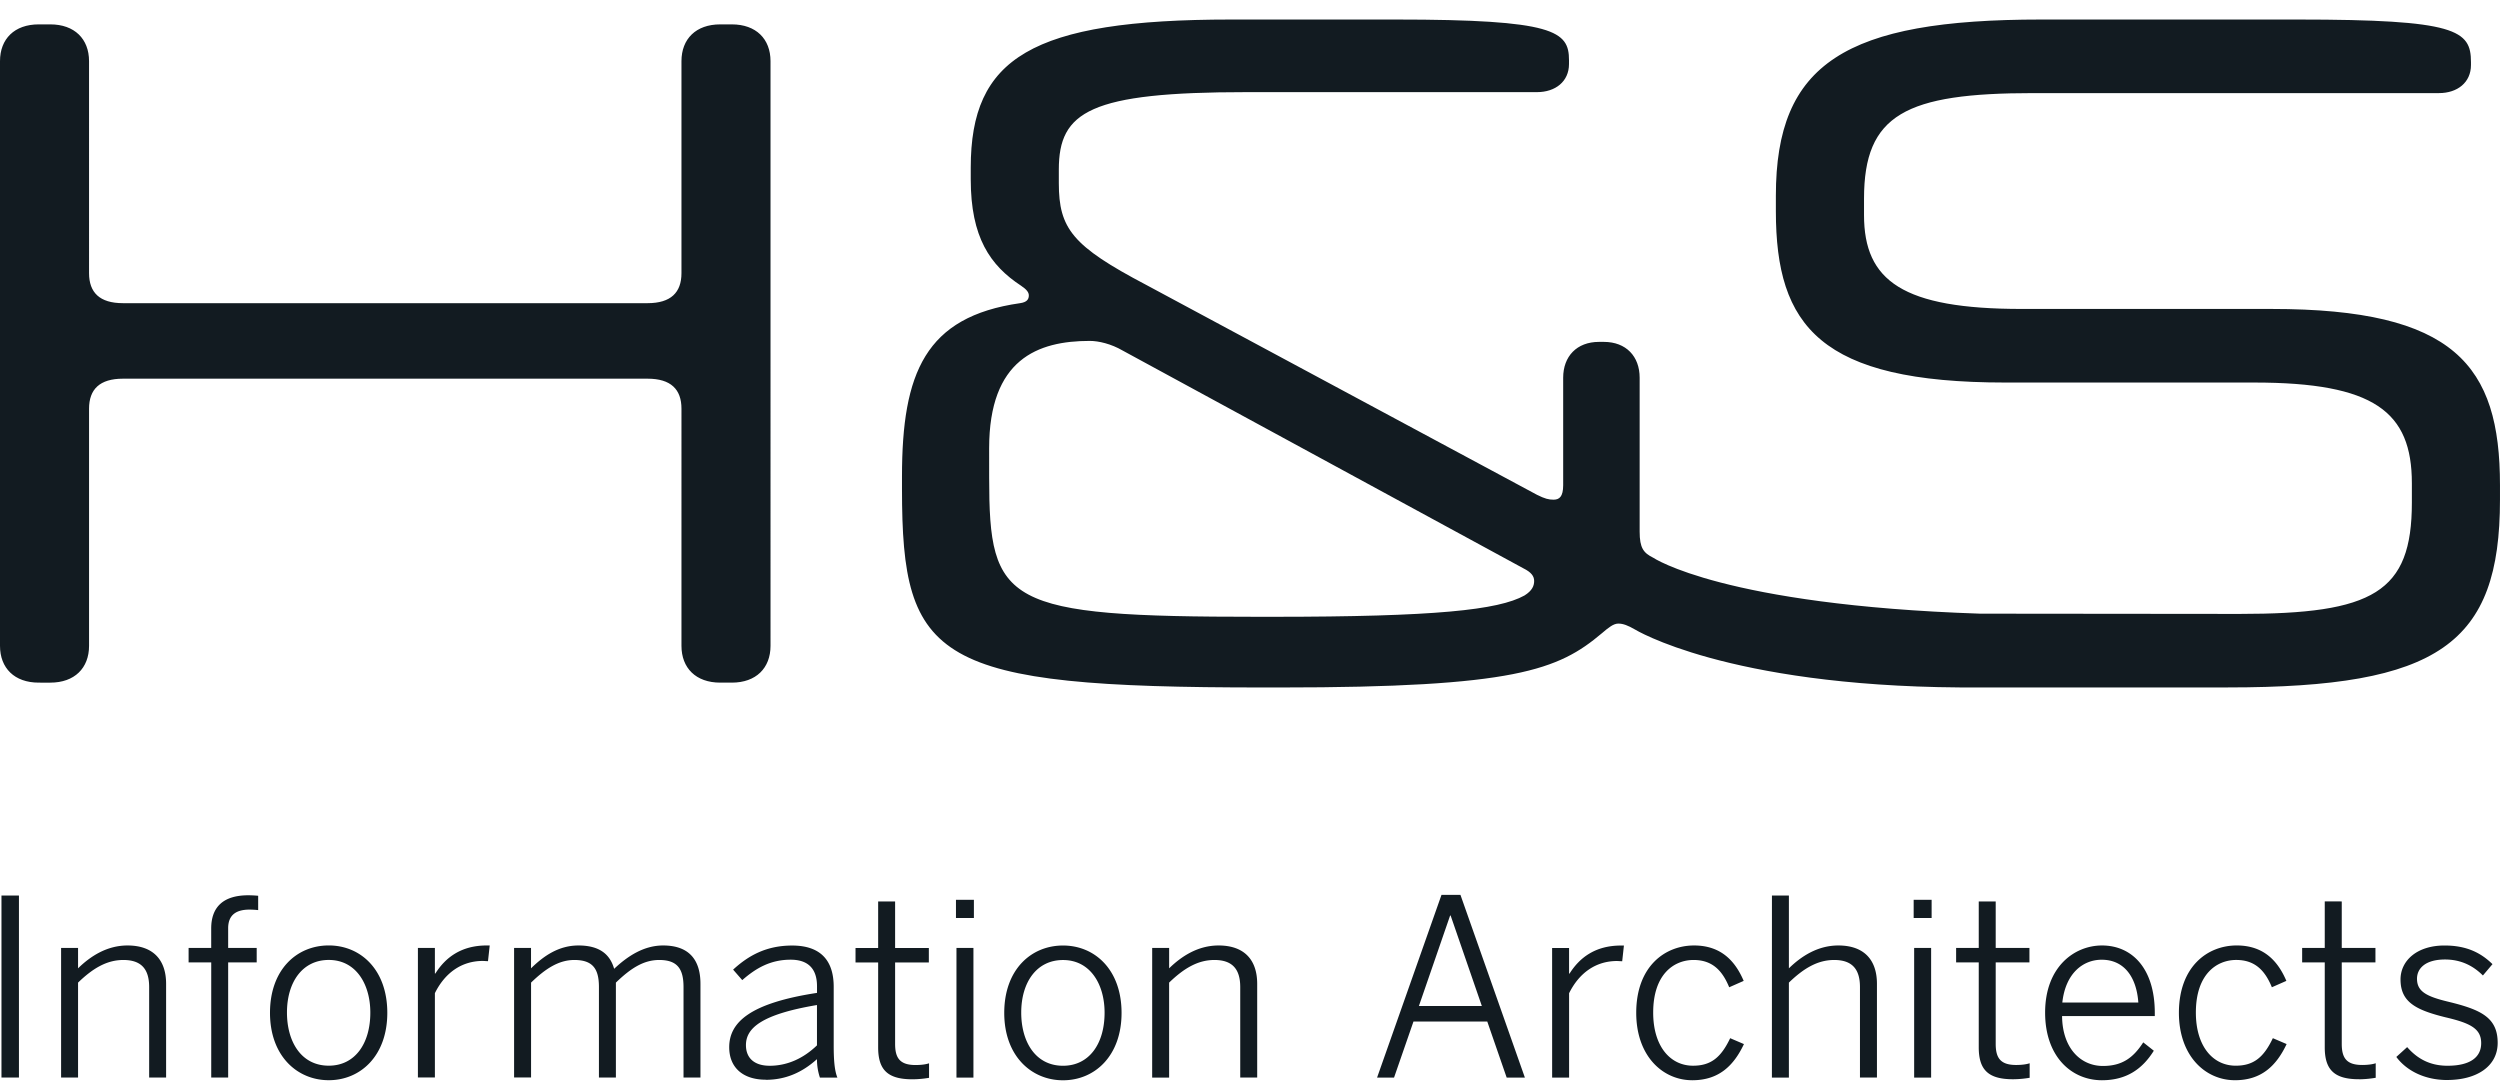
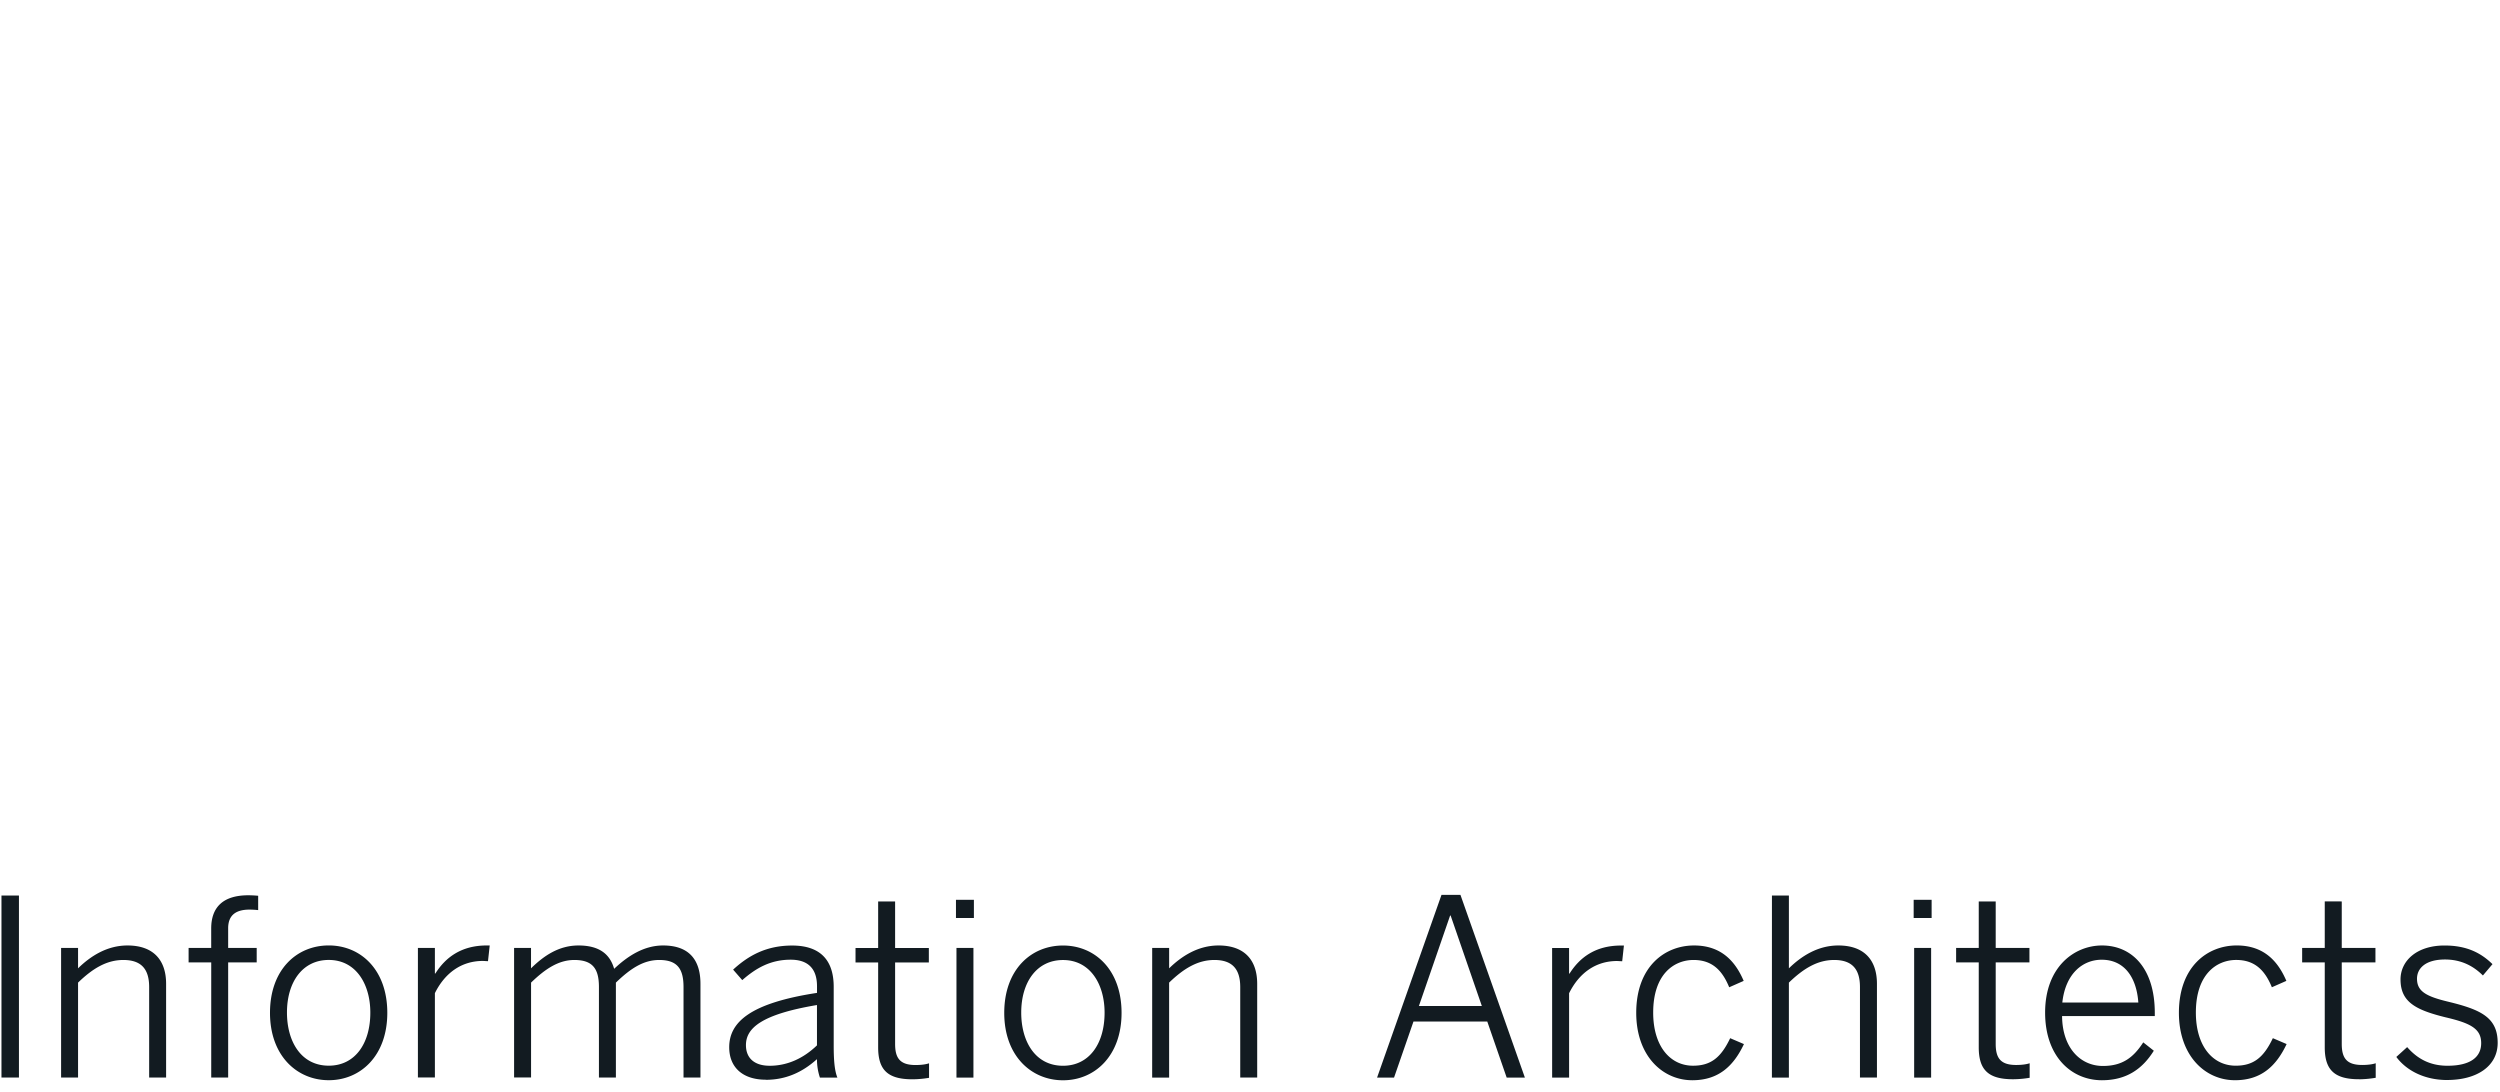
<svg xmlns="http://www.w3.org/2000/svg" id="Layer_1" data-name="Layer 1" viewBox="0 0 2816 1230.11">
  <defs>
    <style>.cls-1{fill:#121b21;}</style>
  </defs>
  <path class="cls-1" d="M2756.58,1216.5c33,0,56.8-15.25,56.8-41.82,0-28.54-18.85-37.4-55.41-46.28-25.49-6.09-35.46-11.9-35.46-26,0-11.1,8.86-21.62,31.58-21.62,17.72,0,31.58,6.92,42.66,18l10.79-12.76c-13-12.73-29.06-21-54-21-31.58,0-49.58,17.44-49.58,38.23,0,25.47,17.17,34.35,50.69,42.65,28.53,6.65,40.16,13,40.16,29.09,0,16.34-13,25.47-37.95,25.47-20.21,0-34.35-8.3-45.42-21l-12.21,11.08c11.1,15,31.31,26,57.35,26m-99.47-.83A116,116,0,0,0,2676,1214v-16.36c-4.16,1.39-9.69,1.94-15.25,1.94-18,0-23-8.3-23-23.81v-91.7h37.95v-16.33h-37.95v-52.37H2618.6v52.37h-25.46v16.33h25.46v95.58c0,25.19,10.55,36,38.51,36m-139.62,1.11c29.62,0,46.53-16.08,58.16-40.72l-15.5-6.64c-10.27,21.59-21.62,31-41.83,31-25.49,0-44.89-21.59-44.89-59.82,0-43.76,23.83-59.28,45.45-59.28,20.48,0,32.11,11.07,40.16,30.75l16.33-7.2c-9.13-21.34-24.66-39.89-55.94-39.89-32.69,0-65.1,23.53-65.1,75.9,0,48.47,29.64,75.9,63.16,75.9M2323,1129.23c3.6-32.94,23.28-48.19,44.34-48.19,26,0,39.34,20.51,41.27,48.19Zm44.62,87.55c27.68,0,45.7-12.76,58.43-33.25l-11.9-9.41c-11.1,17.17-23.55,26.58-45.42,26.58-25.22,0-45.73-20.21-46-56.22h104.43v-3.6c0-49.88-25.49-75.9-59.54-75.9-30.75,0-64,23.81-64,75.62,0,49.86,29.92,76.18,64,76.18m-100.26-1.11a116.41,116.41,0,0,0,18.85-1.66v-16.36c-4.18,1.39-9.71,1.94-15.25,1.94-18,0-23-8.3-23-23.81v-91.7h38v-16.33h-38v-52.37h-19.1v52.37h-25.49v16.33h25.49v95.58c0,25.19,10.52,36,38.5,36M2155.55,1034h20.23v-20.5h-20.23Zm.55,179.78h19.12v-146H2156.1Zm-160.23,0H2015V1106.81c16.36-15.81,32.14-25.49,51-25.49,19.93,0,29.06,10,29.06,30.47v101.94h19.13V1108.19c0-27.15-14.67-43.21-43.49-43.21-23,0-41.54,11.91-55.69,25.75v-82h-19.1Zm-89.66,3c29.62,0,46.53-16.08,58.16-40.72l-15.5-6.64c-10.25,21.59-21.62,31-41.83,31-25.49,0-44.89-21.59-44.89-59.82,0-43.76,23.83-59.28,45.45-59.28,20.48,0,32.13,11.07,40.16,30.75l16.33-7.2c-9.13-21.34-24.64-39.89-55.94-39.89-32.69,0-65.1,23.53-65.1,75.9,0,48.47,29.64,75.9,63.16,75.9m-157.88-3h19.1v-95c11.35-23,30.2-36.29,54-36.29.55,0,5.81.28,5.81.28l1.94-17.72h-3.32c-28.82,0-46.56,13.57-57.91,31.59h-.55v-28.82h-19.1Zm-150.09-80.6,35.18-101.94h.56l35.18,101.94Zm-47.1,80.6h19.12l21.89-63.16h83.1l21.87,63.16h20.51l-72.58-205.82h-21.34Zm-253.34,0h19.1V1106.81c16.36-15.81,32.14-25.49,51-25.49,19.94,0,29.1,10,29.1,30.47v101.94h19.1V1108.19c0-27.15-14.68-43.21-43.49-43.21-23,0-41.55,11.91-55.69,25.75v-23h-19.1Zm-100.41-13.31c-31.3,0-47.08-27.4-47.08-59.82,0-34.35,17.44-59.28,47.08-59.28,30.75,0,46.81,27.42,46.81,59.28,0,35.18-17.44,59.82-46.81,59.82m0,16.36c35.74,0,65.93-27.43,65.93-75.9,0-48.77-30.19-75.9-65.93-75.9-36,0-66.21,27.13-66.21,75.9,0,48.47,30.48,75.9,66.21,75.9M1076.8,1034H1097v-20.5H1076.8Zm.56,179.78h19.12v-146h-19.12Zm-49.7,1.94a115.9,115.9,0,0,0,18.82-1.66v-16.36c-4.15,1.39-9.69,1.94-15.23,1.94-18,0-23-8.3-23-23.81v-91.7h38v-16.33h-38v-52.37h-19.1v52.37H963.66v16.33h25.49v95.58c0,25.19,10.52,36,38.51,36m-160.83-15.25c-16.36,0-26.6-8-26.6-23.25,0-19.13,17.44-34.63,80-45.15v45.43c-14.95,14.39-33,23-53.45,23m-4.16,15.8c21.87,0,40.72-8,57.61-23.27a65.33,65.33,0,0,0,3.32,20.78h19.68c-3-7.47-4.15-18.29-4.15-36v-66.21c0-29.09-14.15-46.53-46.84-46.53-28.78,0-49,11.08-66.46,27.13L836.08,1104c15.22-13.31,31.58-23,54.55-23,19.13,0,29.65,9.69,29.65,29.92v7.47c-74.24,11.35-98.9,32.42-98.9,61.23,0,22.7,15.25,36.56,41.29,36.56m-283.6-2.49h19.12V1106.81c16.33-15.81,31.28-25.49,48.75-25.49,20.78,0,27.7,10,27.7,30.47v101.94h19.1V1106.81c16.36-15.81,31-25.49,48.77-25.49,20.49,0,27.41,10,27.41,30.47v101.94H789V1108.19c0-26.32-12.2-43.21-42.1-43.21-21.62,0-39.88,11.91-55.13,26.3-4.43-15.5-15.51-26.3-40.17-26.3-21.89,0-38.78,11.35-53.45,25.75v-23H579.07Zm-108.34,0h19.13v-95c11.35-23,30.2-36.29,54-36.29.55,0,5.81.28,5.81.28l1.94-17.72h-3.32c-28.79,0-46.53,13.57-57.88,31.59h-.55v-28.82H470.73Zm-100.41-13.31c-31.3,0-47.08-27.4-47.08-59.82,0-34.35,17.44-59.28,47.08-59.28,30.76,0,46.81,27.42,46.81,59.28,0,35.18-17.44,59.82-46.81,59.82m0,16.36c35.74,0,65.94-27.43,65.94-75.9,0-48.77-30.2-75.9-65.94-75.9-36,0-66.2,27.13-66.2,75.9,0,48.47,30.47,75.9,66.2,75.9m-132.39-3H257V1084.08h32.14v-16.33H257v-22.17c0-15.78,10-21,24.11-21a95.77,95.77,0,0,1,9.69.56V1009c-2.49-.28-7.48-.56-11.07-.56-27.71,0-41.83,12.76-41.83,37.4v21.89H212.44v16.33h25.49Zm-169.11,0h19.1V1106.81c16.34-15.81,32.14-25.49,51-25.49,20,0,29.09,10,29.09,30.47v101.94H187.1V1108.19c0-27.15-14.7-43.21-43.49-43.21-23,0-41.57,11.91-55.69,25.75v-23H68.82Zm-67.16,0H21.34v-205H1.66Z" />
-   <path class="cls-1" d="M2230.36,691.23c-289.19-9.66-368.18-63-368.18-63-10.9-5.44-15.28-10.9-15.28-29.42V425.44c0-24-15.27-40.34-40.34-40.34h-5.46c-25.06,0-40.34,16.36-40.34,40.34V546.49c0,13.08-4.35,16.35-10.9,16.35-5.46,0-9.81-1.1-18.54-5.46L1290.81,320.76c-82.87-43.61-98.15-63.22-98.15-114.48V191c0-65.41,34.91-87.22,211.54-87.22h327.12c20.71,0,36-12,36-31.64V67.8c0-32.71-16.33-45.8-195.17-45.8H1386.76c-225.7,0-293.32,43.61-293.32,166.84v13.09c0,65.43,21.82,97,56.72,119.93,6.54,4.36,8.71,7.63,8.71,10.9,0,4.38-2.17,7.65-9.82,8.73C1042.2,356.77,1016,420,1016,536.67v14.17c0,194.1,37.09,223.54,406.72,223.54h19.63c263.87,0,312.92-19.63,362-61.08,7.65-6.54,13.09-10.89,18.55-10.89s10.92,2.16,18.52,6.54c0,0,102.9,63.49,365.8,65.38l2.89,0h299.49c237.68,0,306.38-49.07,306.38-211.54V546.49C2816,411.28,2764.76,348,2558.66,348H2277.35c-134.11,0-177.72-31.61-177.72-105.74V223.72c0-94.84,46.88-118.85,190.8-118.85H2747.3c20.71,0,36-12,36-31.61V70c0-36-16.36-48-195.18-48h-289c-220.26,0-298.78,49.07-298.78,198.45v17.44c0,129.77,50.18,193,258.42,193H2539c135.21,0,177.73,32.74,177.73,113.42v21.79c0,101.44-43.61,125.42-194.09,125.42ZM767.6,727.47c0,25.09,16.36,41.45,43.64,41.45h13.09c27.25,0,43.58-16.36,43.58-41.45V68.88c0-25.06-16.33-41.42-43.58-41.42H811.24c-27.28,0-43.64,16.36-43.64,41.42V307.7c0,21.79-12,33.79-38.15,33.79h-591c-26.17,0-38.15-12-38.15-33.79V68.88c0-25.06-16.39-41.42-43.64-41.42H43.59C16.33,27.46,0,43.82,0,68.88V727.47c0,25.09,16.33,41.45,43.59,41.45H56.67c27.25,0,43.64-16.36,43.64-41.45V460.35c0-21.82,12-33.8,38.15-33.8h591c26.18,0,38.15,12,38.15,33.8ZM1114.17,505c0-100.31,54.51-121,113.4-121,9.81,0,24,3.27,37.07,10.9l451.43,245.33c8.71,4.35,12,8.73,12,14.17s-2.17,10.92-10.9,16.36c-29.44,16.35-100.31,24-283.51,24h-16.35c-285.68,0-303.12-14.19-303.12-157Z" />
</svg>